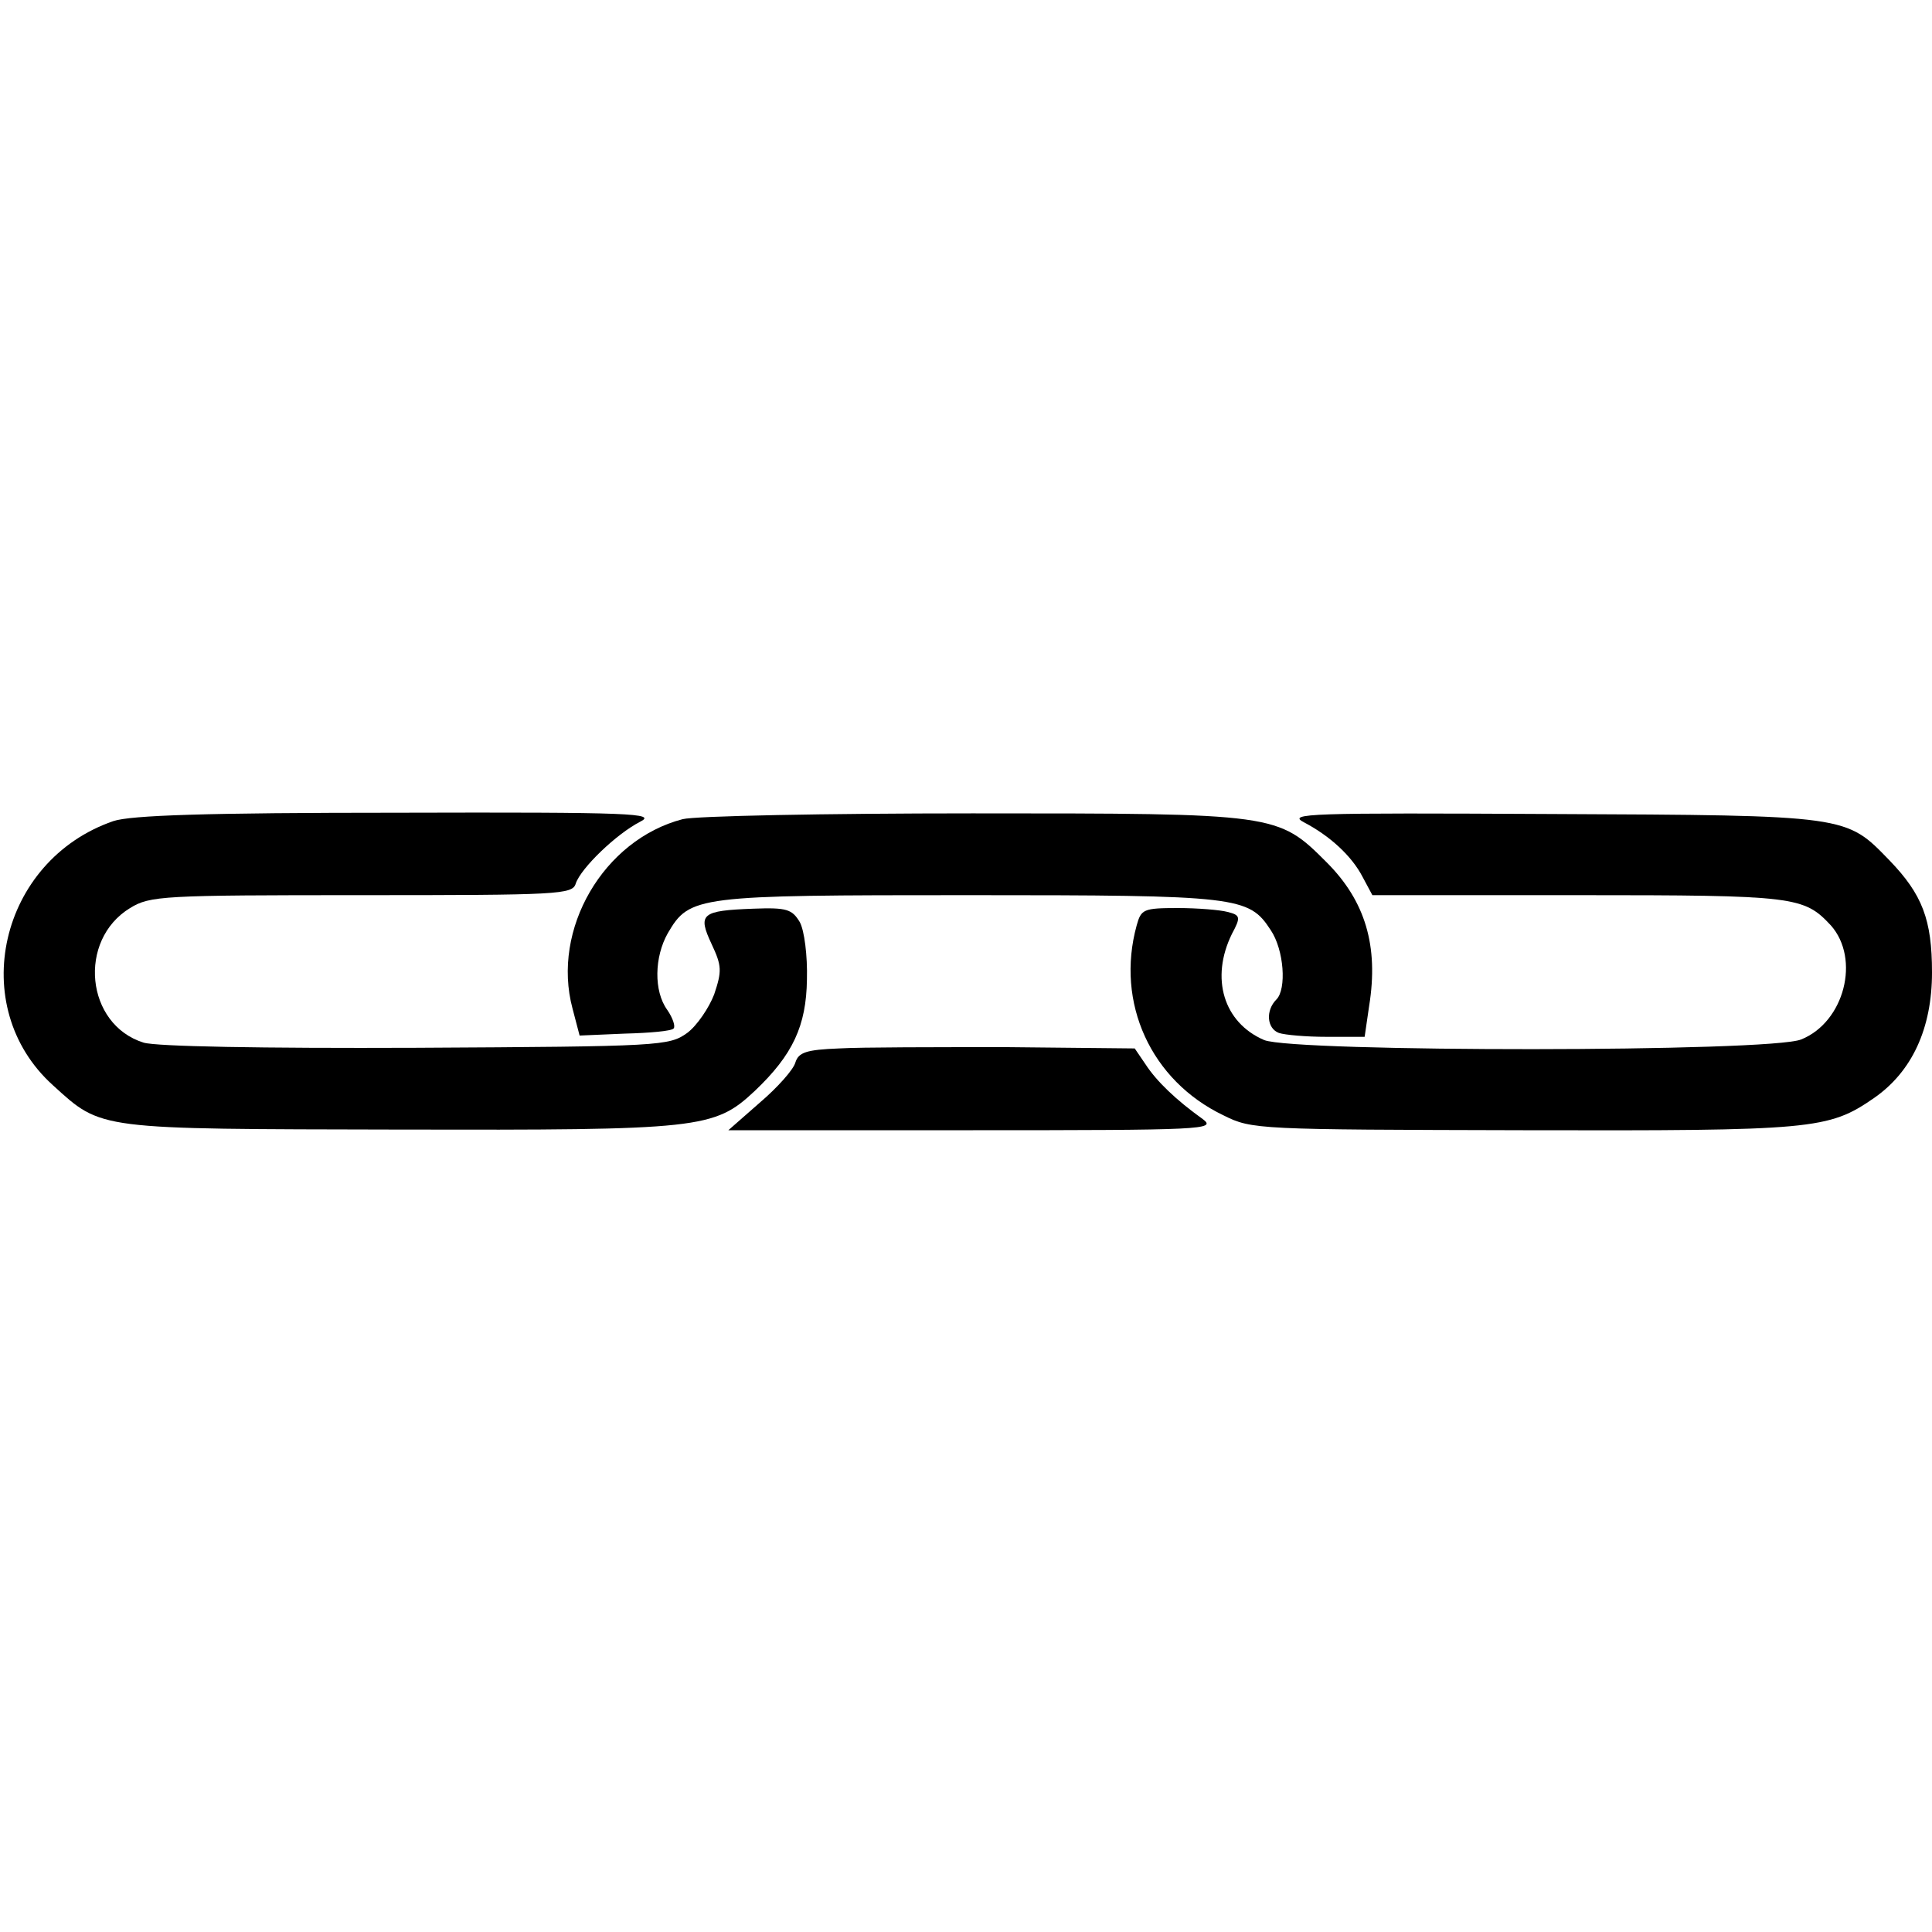
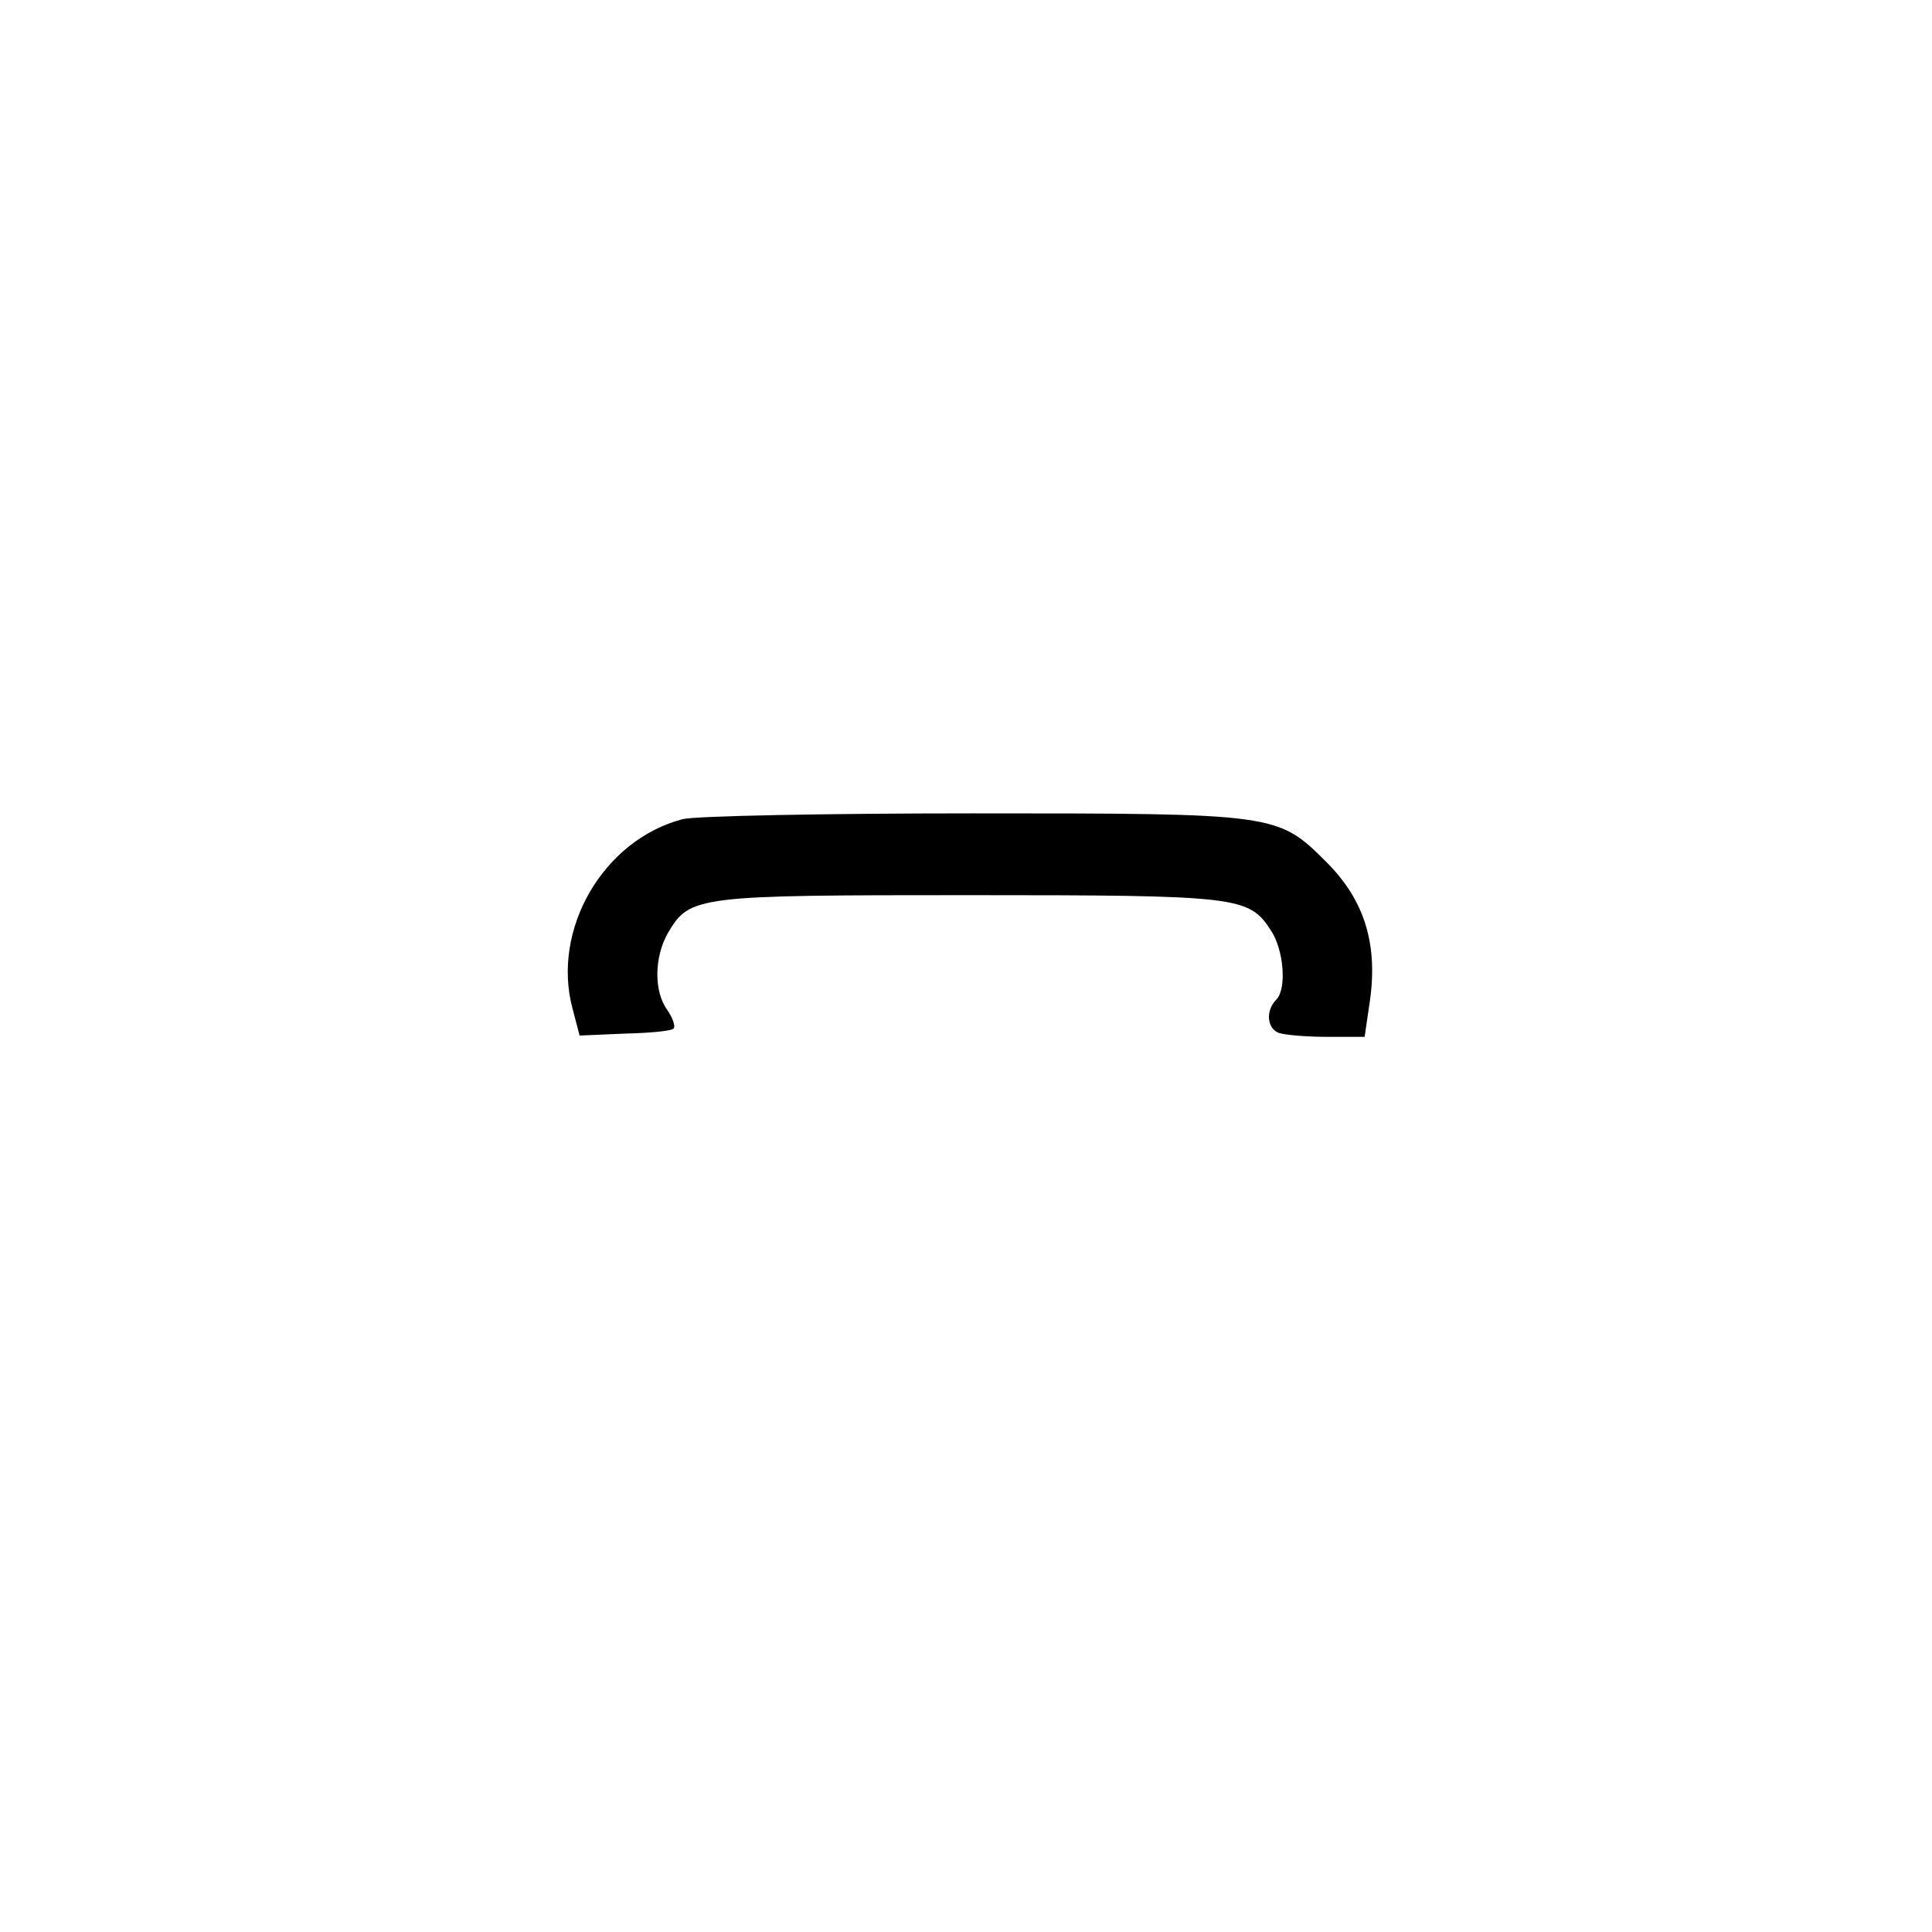
<svg xmlns="http://www.w3.org/2000/svg" version="1.0" width="300pt" height="300pt" viewBox="0 0 300 300" preserveAspectRatio="xMidYMid meet">
  <g transform="translate(0,300) scale(0.1,-0.1)" fill="#000000" stroke="none">
-     <path d="M176 1725 c-177 -61 -229 -288 -94 -410 77 -70 66 -68 538 -69 468 -1 489 1 552 60 59 56 80 101 81 173 1 37 -4 76 -11 89 -12 20 -20 23 -72 21 -81 -3 -87 -8 -65 -55 16 -34 16 -42 4 -78 -8 -21 -27 -49 -42 -60 -28 -20 -40 -21 -420 -23 -243 -1 -404 2 -424 8 -90 28 -103 159 -21 209 31 19 50 20 360 20 306 0 327 1 332 18 8 24 63 77 100 96 26 13 -10 15 -376 14 -299 0 -415 -4 -442 -13z" />
    <path d="M1060 1728 c-123 -32 -204 -171 -171 -294 l11 -42 70 3 c39 1 73 4 76 8 3 3 -1 16 -10 29 -21 29 -20 82 1 119 34 58 44 59 467 59 419 0 435 -2 469 -54 21 -31 25 -92 9 -108 -17 -17 -15 -45 4 -52 9 -3 42 -6 74 -6 l59 0 7 48 c15 93 -6 163 -66 223 -76 76 -77 76 -550 76 -228 0 -431 -4 -450 -9z" />
-     <path d="M2025 1723 c40 -21 74 -52 91 -85 l15 -28 320 0 c337 0 350 -2 392 -47 46 -52 21 -150 -46 -177 -47 -20 -787 -20 -834 -1 -63 27 -84 96 -50 165 14 26 13 29 -7 34 -11 3 -46 6 -77 6 -54 0 -57 -2 -64 -27 -33 -120 22 -241 135 -295 44 -22 53 -22 465 -23 451 -1 474 1 545 50 59 41 90 108 90 195 0 82 -15 121 -66 174 -68 70 -62 70 -524 72 -379 2 -412 1 -385 -13z" />
-     <path d="M1303 1372 c-51 -2 -63 -6 -68 -22 -3 -11 -28 -39 -55 -62 l-49 -43 380 0 c357 0 378 1 357 17 -42 30 -72 59 -89 85 l-17 25 -198 2 c-110 0 -227 0 -261 -2z" />
  </g>
</svg>